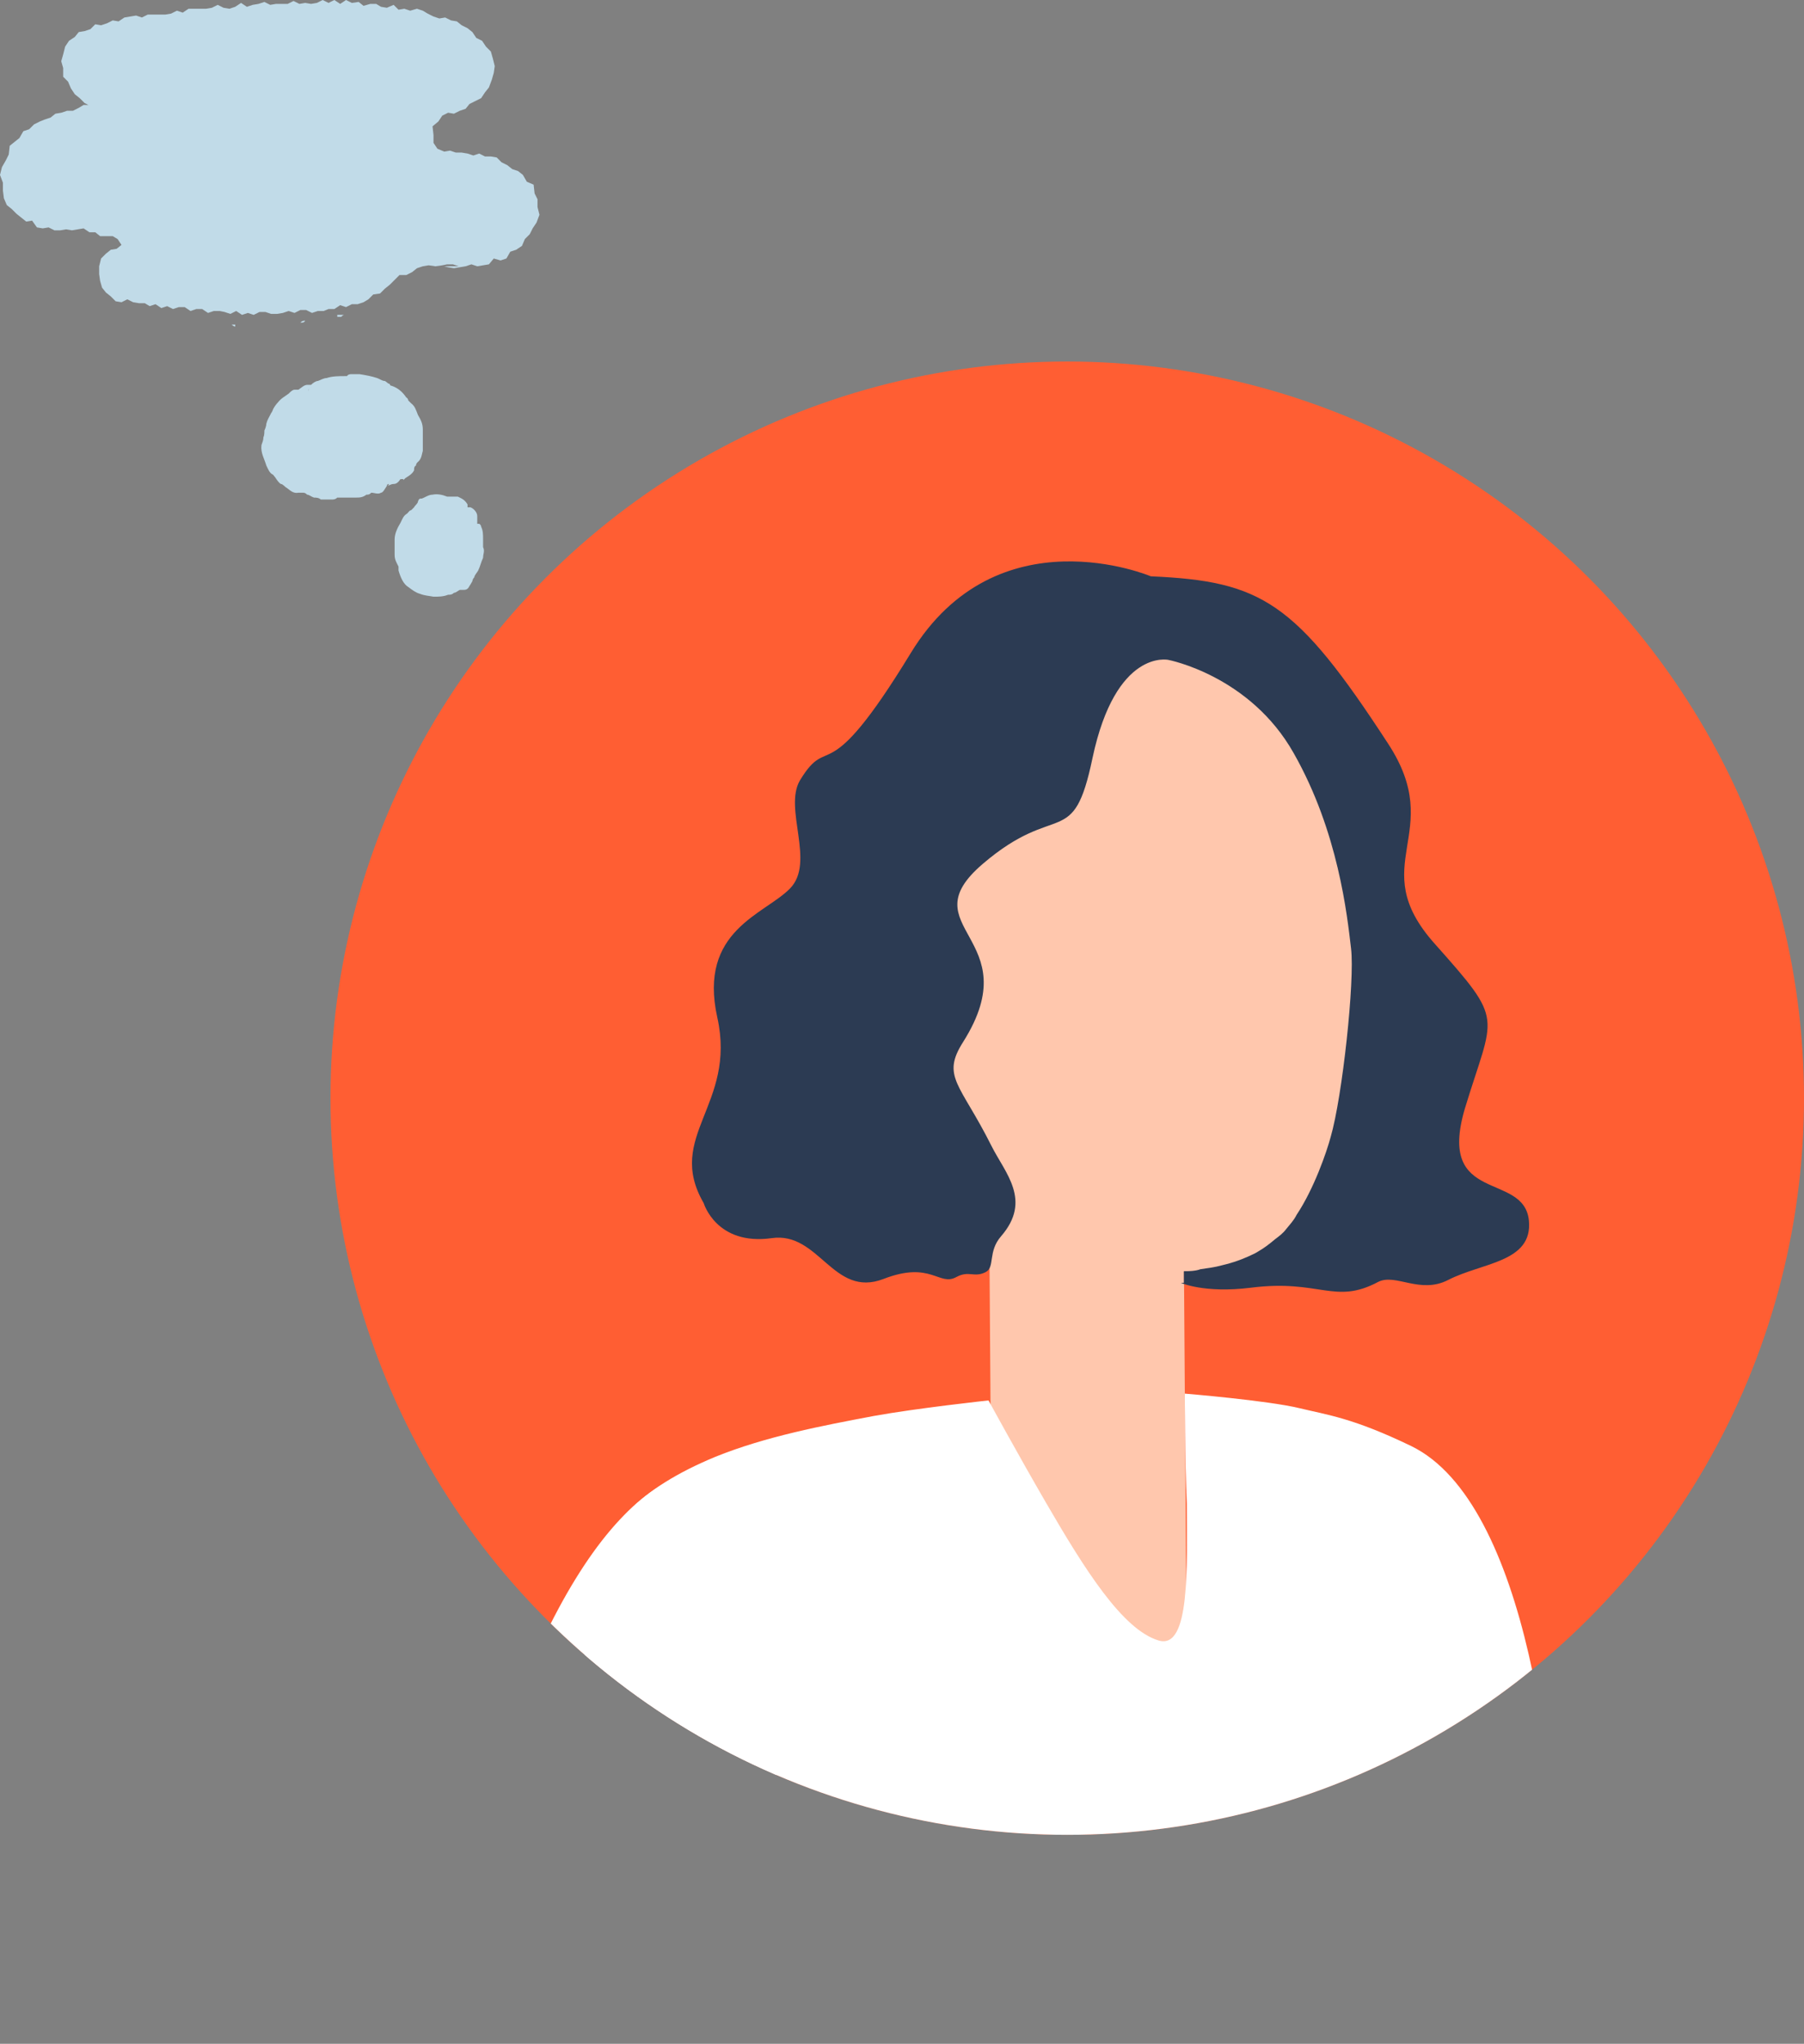
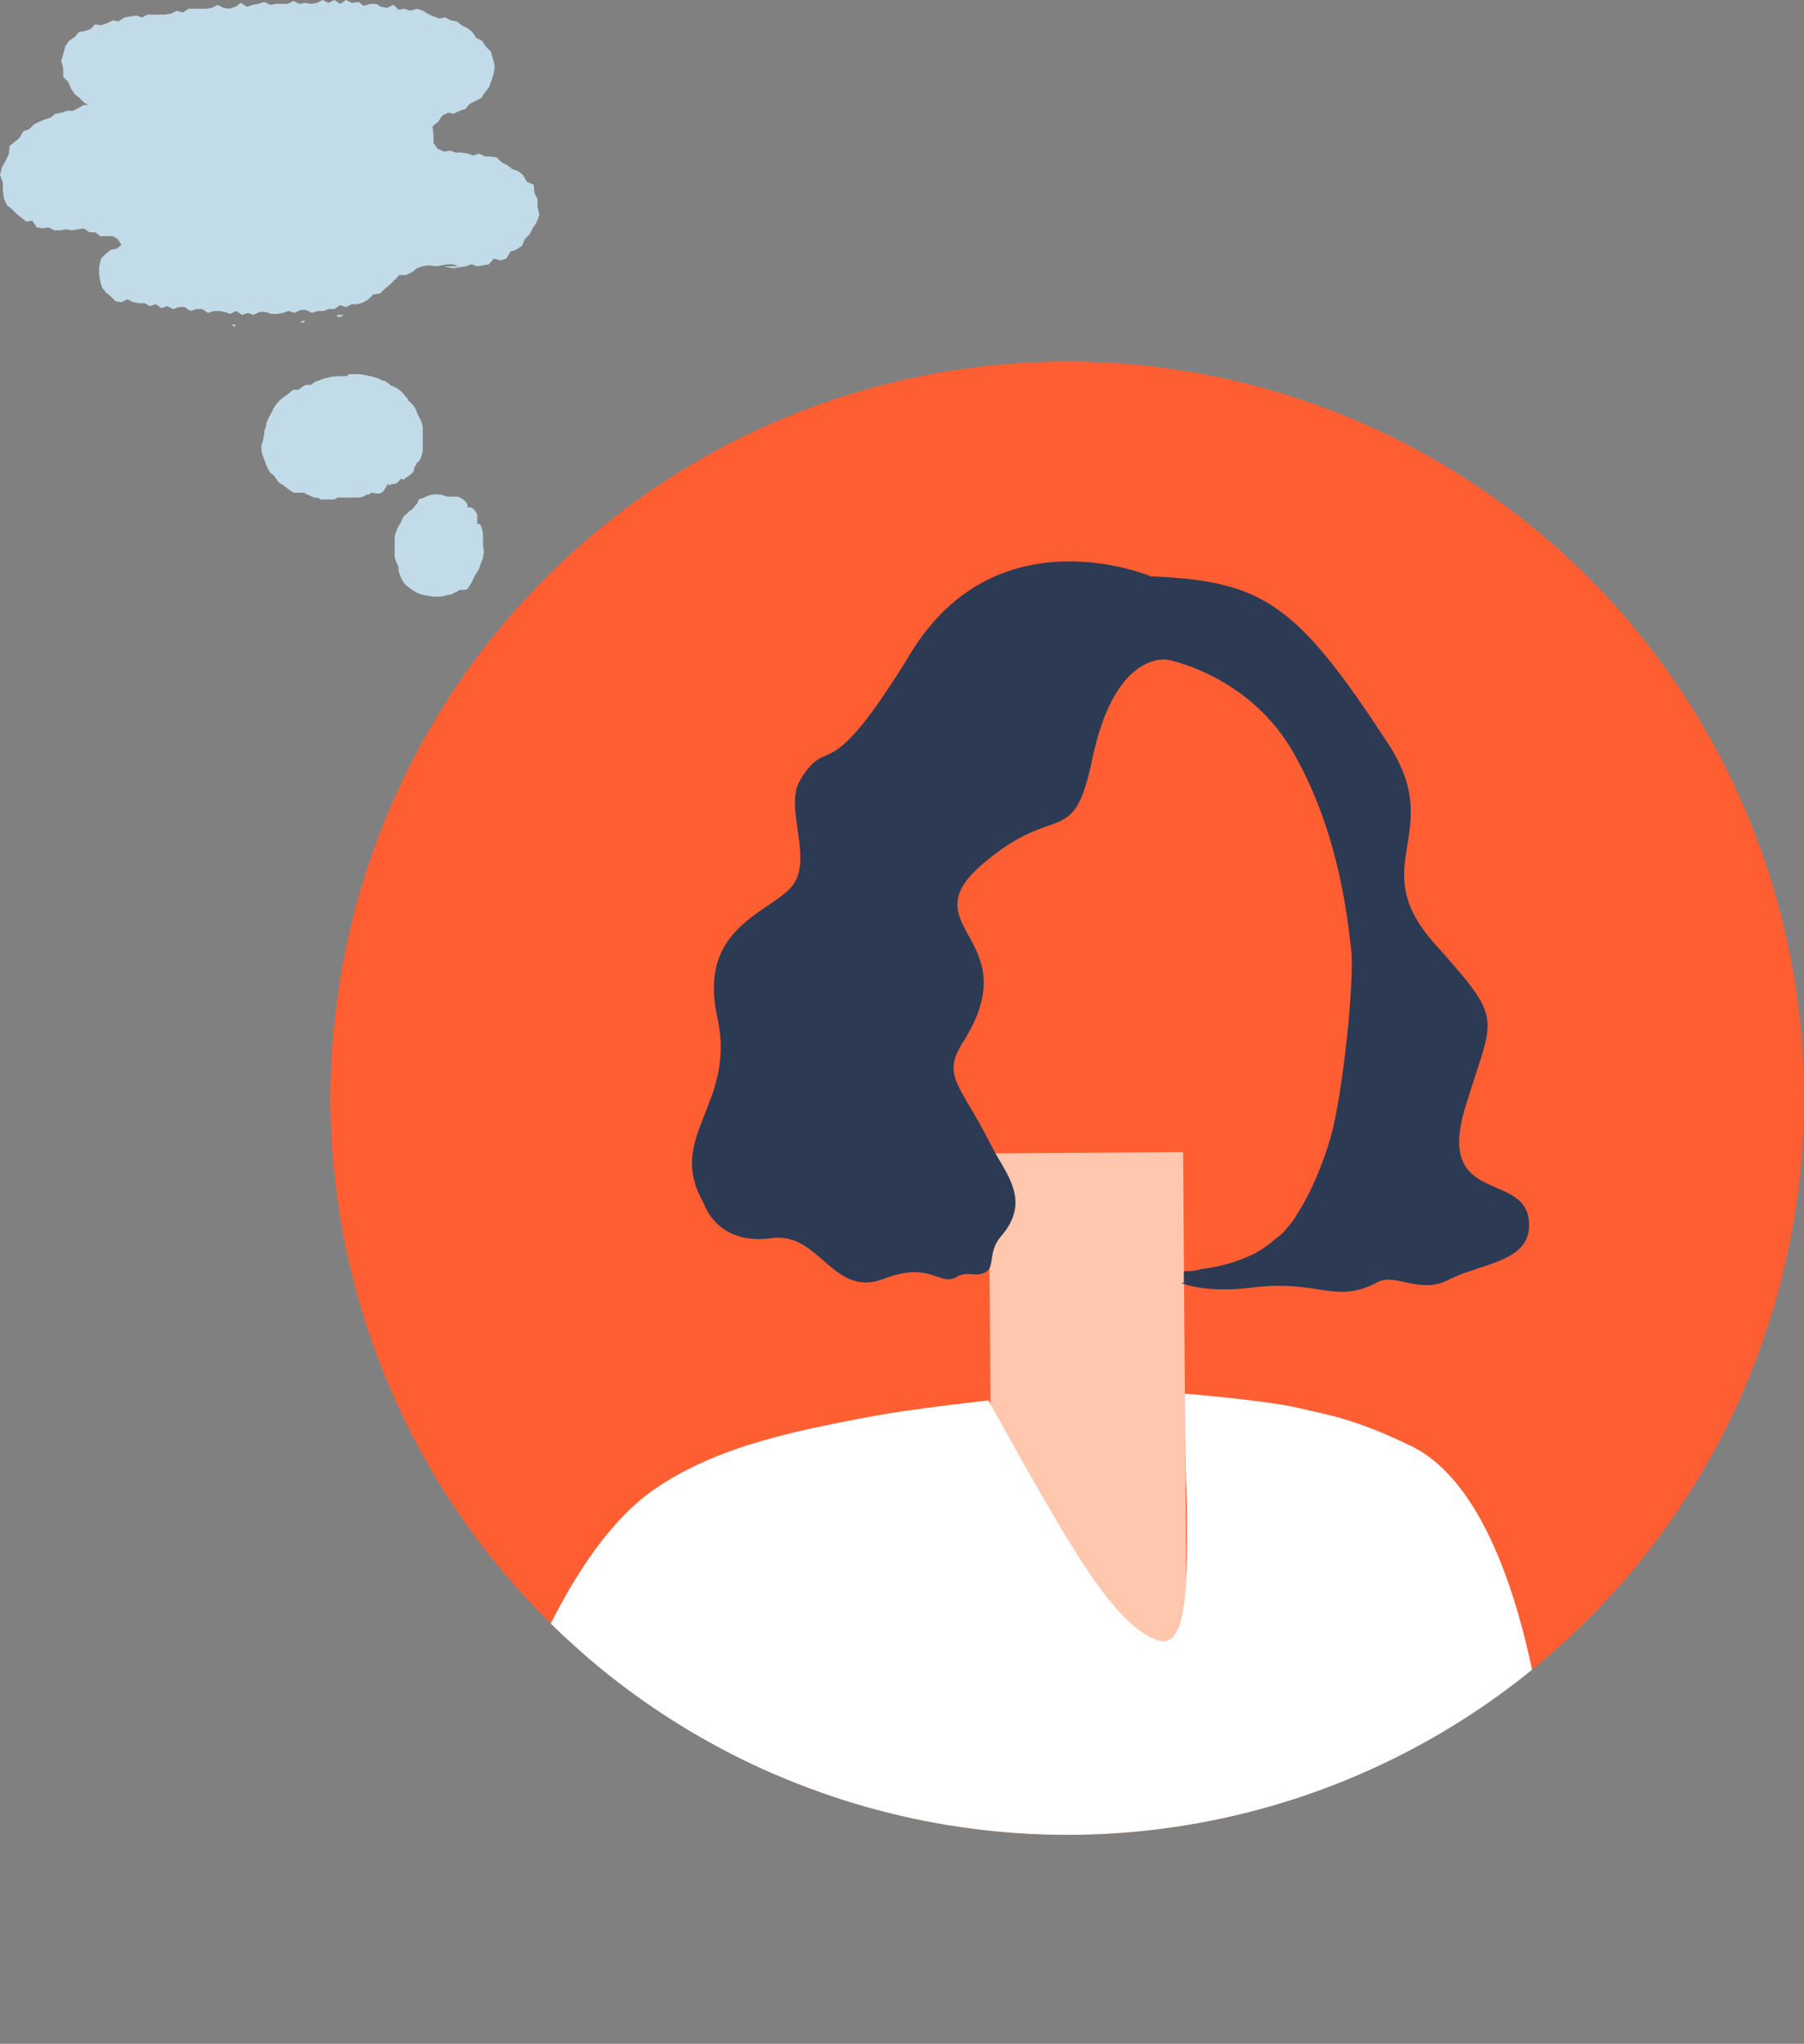
<svg xmlns="http://www.w3.org/2000/svg" id="_レイヤー_2" version="1.1" viewBox="0 0 185.6 210.3">
  <rect x="0" y="0" width="185.6" height="210.3" fill="#808080" stroke="none" />
  <defs>
    <style>
      .st0 {
        fill: #ff5e33;
      }

      .st1 {
        fill: #fff;
      }

      .st2 {
        fill: #ff8b53;
      }

      .st3 {
        fill: none;
      }

      .st4 {
        fill: #c1dbe8;
      }

      .st5 {
        fill: #9acbeb;
      }

      .st6 {
        fill: #ffc7ad;
      }

      .st7 {
        fill: #57a8dd;
      }

      .st8 {
        fill: #bf531e;
      }

      .st9 {
        clip-path: url(#clippath);
      }

      .st10 {
        fill: #2c3b53;
      }
    </style>
    <clipPath id="clippath">
      <circle class="st3" cx="109.8" cy="113" r="75.8" />
    </clipPath>
  </defs>
  <path class="st4" d="M24.2,33.4h.3-.7c.1,0,.2.2.4.2v-.2Z" />
  <path class="st4" d="M25.5,33.5h.2-.5.3Z" />
-   <path class="st4" d="M26.8,33.4h.2c.1,0-.3,0-.2,0Z" />
+   <path class="st4" d="M26.8,33.4h.2c.1,0-.3,0-.2,0" />
  <path class="st4" d="M32.8,33.2c.2,0-.3,0-.2,0h.2Z" />
  <path class="st4" d="M34.1,33s-.3,0-.2,0h.2Z" />
  <path class="st4" d="M29.4,33.3h.5-.5Z" />
  <path class="st4" d="M30.9,33.2h.2s.2,0,.3-.2c-.2,0-.3,0-.5.2Z" />
  <polygon class="st4" points="31.3 33.1 31.3 33.1 31.3 33.1 31.3 33.1" />
  <path class="st4" d="M34.7,32.6h.4s.2-.2.3-.2c-.2,0-.5,0-.7,0h0Z" />
  <path class="st4" d="M36.4,32.5c.2,0-.3,0,0,0h0Z" />
  <path class="st4" d="M27.1,33.3h.1c.2,0-.3,0-.2,0h.1Z" />
  <polygon class="st4" points="55.3 21.3 55.3 20.5 55 19.9 54.9 19 54.2 18.7 53.8 18 53.3 17.6 52.7 17.4 52.2 17 51.6 16.7 51.1 16.2 50.5 16.1 49.9 16.1 49.3 15.8 48.7 16 48.1 15.8 47.5 15.7 46.9 15.7 46.3 15.5 45.7 15.6 45 15.3 44.6 14.7 44.6 13.9 44.5 13 45.1 12.5 45.5 11.9 46.1 11.6 46.7 11.7 47.3 11.4 47.9 11.2 48.3 10.7 48.9 10.4 49.5 10.1 49.9 9.5 50.3 9 50.6 8.2 50.8 7.5 50.9 6.8 50.7 6 50.5 5.3 50 4.8 49.6 4.2 49 3.9 48.6 3.3 48.1 2.9 47.5 2.6 47 2.2 46.4 2.1 45.8 1.8 45.2 1.9 44.6 1.7 44 1.4 43.5 1.1 42.9 .9 42.2 1.1 41.6 .9 41 1 40.5 .5 39.8 .8 39.2 .7 38.7 .4 38.1 .4 37.4 .6 36.9 .2 36.2 .3 35.6 0 35 .4 34.4 0 33.8 .3 33.2 0 32.6 .3 32 .4 31.4 .3 30.8 .4 30.2 .1 29.6 .4 29 .4 28.4 .4 27.8 .5 27.2 .2 26.6 .4 26 .5 25.4 .7 24.8 .3 24.2 .7 23.6 .9 23 .8 22.4 .5 21.8 .8 21.2 .9 20.6 .9 20 .9 19.4 .9 18.8 1.3 18.2 1.1 17.6 1.4 17 1.5 16.4 1.5 15.8 1.5 15.2 1.5 14.6 1.8 14 1.6 13.4 1.7 12.8 1.8 12.2 2.2 11.6 2.1 11 2.4 10.4 2.6 9.8 2.5 9.3 3 8.7 3.2 8.1 3.3 7.7 3.8 7.1 4.2 6.7 4.8 6.5 5.6 6.3 6.3 6.5 7 6.5 7.9 7 8.4 7.3 9.1 7.7 9.7 8.2 10.1 8.7 10.6 9.1 10.8 8.6 10.8 8.1 11.1 7.5 11.4 6.9 11.4 6.3 11.6 5.7 11.7 5.2 12.1 4.6 12.3 4.1 12.5 3.5 12.8 3 13.3 2.4 13.5 2 14.2 1.5 14.6 1 15 .9 15.9 .6 16.5 .2 17.2 0 18 .3 18.8 .3 19.6 .4 20.4 .7 21.1 1.2 21.5 1.7 22 2.2 22.4 2.7 22.8 3.3 22.7 3.8 23.4 4.4 23.5 5 23.4 5.6 23.7 6.2 23.7 6.8 23.6 7.4 23.7 8 23.6 8.6 23.5 9.2 23.9 9.8 23.9 10.3 24.3 10.9 24.3 11.6 24.3 12.1 24.6 12.5 25.2 12 25.6 11.4 25.7 10.9 26.1 10.4 26.6 10.2 27.4 10.2 28.2 10.3 28.9 10.5 29.6 10.9 30.1 11.4 30.5 11.9 31 12.5 31.1 13.1 30.8 13.7 31.1 14.3 31.2 14.9 31.2 15.4 31.5 16 31.3 16.6 31.7 17.2 31.5 17.8 31.8 18.4 31.6 19 31.6 19.6 32 20.2 31.8 20.8 31.8 21.4 32.2 22 32 22.6 32 23.1 32.1 23.7 32.3 24.3 32 24.9 32.4 25.5 32.2 26.1 32.4 26.7 32.1 27.3 32.1 27.9 32.3 28.5 32.3 29.1 32.2 29.7 32 30.3 32.2 30.9 31.9 31.5 31.9 32.1 32.2 32.7 32 33.3 32 33.8 31.8 34.4 31.8 35 31.4 35.6 31.6 36.2 31.3 36.8 31.3 37.4 31.1 37.9 30.8 38.4 30.3 39.1 30.2 39.6 29.7 40.1 29.3 40.6 28.8 41.1 28.3 41.8 28.3 42.4 28 42.9 27.6 43.5 27.4 44.1 27.3 44.8 27.4 45.2 27.4 44.8 27.4 45.5 27.3 45.5 27.3 46 27.2 46.6 27.2 47.2 27.4 45.7 27.4 46.1 27.5 46.7 27.6 47.3 27.5 47.9 27.4 48.5 27.2 49.1 27.4 49.7 27.3 50.3 27.2 50.8 26.6 51.5 26.8 52.1 26.6 52.5 25.9 53.1 25.7 53.7 25.3 54 24.6 54.5 24.1 54.8 23.5 55.2 22.9 55.5 22.1 55.3 21.3" />
  <path class="st4" d="M41.5,49.4l.2-.2c.3-.2.7-.4.9-.8,0-.2,0-.4.2-.5h0c0-.3.3-.4.4-.6.2-.3.2-.6.3-.9v-2.2c0-.6-.2-1-.5-1.5-.2-.5-.3-.9-.7-1.2l-.3-.3s0-.2-.2-.3c-.4-.6-.9-1-1.5-1.2h0s-.2,0-.2-.2c-.2,0-.3-.2-.5-.3-.3,0-.5-.2-.8-.3-.6-.2-1.2-.3-1.8-.4h-.9s-.3,0-.4.2c0,0-.3,0,0,0h-.2c-.6,0-1.3,0-1.9.2-.3,0-.6.2-.9.3-.2,0-.5.2-.7.4h-.4c-.3,0-.6.3-.9.5h-.4c-.2,0-.4.2-.6.4-.4.3-.8.5-1.1.9-.2.2-.4.5-.5.7,0,0-.1.3-.2.4h0c-.2.4-.4.7-.5,1.1,0,.2-.1.5-.2.7,0,.2,0,.5-.1.7,0,.3-.1.5-.2.8-.1.8.3,1.4.5,2.1.2.4.3.7.6.9.1,0,.2.2.3.3h0c.2.3.4.6.6.7.2,0,.4.3.6.4.4.3.7.6,1.2.5h.4-.2.5-.3c.2,0,.3,0,.5.2.2,0,.4.2.7.3.2,0,.5,0,.7.2h1.1c.2,0,.4,0,.6-.2h1.9c.4,0,.7,0,1.1-.3.2,0,.3,0,.5-.2h0c.3,0,.7.2,1,0,.2,0,.4-.4.6-.7h-.2.2s0-.2.2-.2h0s0,.2-.2.2c.2,0,.4-.2.7-.2s.5-.2.7-.5h.3ZM42.9,47.8h0c0-.2,0,0,0,0ZM33.4,40.4v-.3.3ZM33.3,40s0-.2-.2-.2l.2.2ZM33.1,39.8h-.2.2ZM32.8,39.6h-.3.3ZM32.1,39.8s-.1,0-.2.2c0,0,.1-.2.2-.2ZM31.7,40.3s0-.2.1-.3c0,0-.1.2-.1.3ZM31.7,40.3v.3-.3ZM31.7,40.7v.4-.4ZM28.7,49.2h0ZM28.9,49.3h0ZM35,51.2h.2-.2ZM38.8,50.7h-.5.5Z" />
  <path class="st4" d="M49.1,53.8v-.7c0-.4-.4-.8-.7-.9h-.3v-.3c-.3-.5-.6-.6-1-.8h-1.1c-.5-.2-1-.3-1.5-.2-.4,0-.8.3-1.1.4h0c-.2,0-.3,0-.4.3,0,.2-.3.4-.4.6h0l-.3.3c-.2,0-.3.3-.5.4-.3.2-.4.5-.6.9-.3.5-.6,1.1-.6,1.7v1.6c0,.5.2.8.4,1.2h0v.4c.2.7.5,1.4,1,1.7.4.3.8.6,1.2.7.5.2.9.2,1.4.3.5,0,1,0,1.5-.2.2,0,.4,0,.6-.2.2,0,.4-.2.6-.3h.3c.3,0,.5,0,.7-.4,0,0,.2-.3.3-.5,0,0,0-.2.2-.4h0c0-.2.3-.5.4-.7.2-.4.3-.9.5-1.3,0-.4.2-.7,0-1.1v-.3h0v-.5c0-.5,0-.9-.2-1.3,0,0,0-.2-.2-.3h-.2ZM46,51.1h0s.2,0,0,0Z" />
  <g class="st9">
    <g>
      <circle class="st0" cx="109.8" cy="113" r="75.8" />
      <rect class="st6" x="101.9" y="118.6" width="20" height="54.4" transform="translate(-1 .8) rotate(-.4)" />
-       <path class="st6" d="M139.2,102c-.2,8.3-2,19.3-6.8,24.6-4.5,5-11.7,4.4-18.3,4.3-13.6-.3-24.3-13.6-24-29.8,0-1.4-.2-12.8-.3-22,0-6.5,5.2-11.8,11.6-11.7l28.6.6c6.6,0,11.7,5.9,11.1,12.6-.8,9.1-1.9,20.1-1.9,21.5h0Z" />
      <path class="st10" d="M121.8,132v-1.2h.4s.8,0,1.3-.2c.7-.1,1.5-.2,2.2-.4.9-.2,1.8-.5,2.7-.9.4-.2.7-.3,1-.5.7-.4,1.2-.8,1.8-1.3.4-.3.8-.6,1.1-1,.4-.5.8-.9,1.1-1.5,1.8-2.7,3.1-6.5,3.5-8,1.2-4.1,2.5-16.1,2.1-19.4-.4-3.4-1.3-12-5.9-20.1-4.5-8-12.9-9.6-12.9-9.6,0,0-5.4-1.2-7.8,10.1-2,9.6-3.6,4.3-11.3,10.9-7.7,6.6,4.8,7.5-2,18.3-2.3,3.6-.3,4.3,2.9,10.7,1.4,2.8,4.2,5.6,1,9.3-1.4,1.6-.6,3.2-1.6,3.7-1.2.6-1.7-.2-3,.5-1.8,1-2.6-1.7-7.5.2-5.2,2-6.6-4.9-11.5-4.2-5.7.8-7-3.6-7-3.6-4-6.9,3.4-10.1,1.4-19.1-2-9,4.9-10.6,7.5-13.3,2.6-2.7-.7-8.2,1-11.1,3.1-5.1,2.5,1.5,11.4-13.1s24.7-7.9,24.7-7.9c11.4.5,14.9,2.6,24.4,17.2,6.1,9.3-2.5,12.4,4.8,20.6s6.1,7.1,3.1,17c-2.9,9.9,6.1,6.4,6.6,11.5.4,4.3-4.8,4.3-8.3,6.1-2.9,1.5-5.4-.7-7.2.2-4.5,2.4-6-.3-13.1.6-4.8.6-7.2-.5-7.2-.5h.3,0Z" />
      <path class="st1" d="M159.9,253.2c-.6-15.6,0-33.9.3-53.3.3-16.8-3.1-45.3-15-51.1-6-2.9-8.6-3.2-11.5-3.9-3.3-.8-11.8-1.5-11.8-1.5,0,0,0,6.8.2,11.3,0,6.4.4,15.1-2.9,14.1-3.7-1.1-7.6-7.3-11.6-14.2-2.9-5-5.9-10.5-5.9-10.5,0,0-7.4.8-11.8,1.6-5.3,1-11.1,2.1-16.3,4.2-15.9,6.6-13.7,15.9-12.9,29.8,0,0,7.8,25.5,11.3,40.7,3.2,13.9,6.8,25.4,9.7,45.9,2,14,2,27.7,2,27.7l-3.5,13.9,3.7,3.6v13.2l79.1,1.6-1.4-14.5,4.6-3.7-1.9-9.6s-3.9-32-4.4-45.3h0Z" />
      <polygon class="st8" points="130.8 272.5 160.6 280.8 170 249.8 140.6 241.6 130.8 272.5" />
      <path class="st7" d="M133.2,273.1l29.8,8.3s.3-9.6,3.4-19.1c1.1-3.3,3.7-12.5,3.7-12.5l-29.5-8.2s-2.2,8.7-3.2,11.6c-4.8,12.7-4.2,20-4.2,20h0Z" />
      <path class="st5" d="M157.6,258.2c-5.6-.9-10.9-3.2-16-5.5-.4-.2,0-.8.4-.6,5.1,2.2,10.3,4.5,15.8,5.4.5,0,.3.8-.2.7h0Z" />
      <path class="st5" d="M159.5,262.4c-6-1.9-12.1-3.6-18.1-5.6-.5-.1-.3-.9.2-.7,6,1.9,12.1,3.6,18.1,5.6.5.1.3.9-.2.7h0Z" />
      <path class="st5" d="M158.9,266.3c-6.8-2.3-13.6-4.4-20.4-6.5-.5-.1-.3-.9.2-.7,6.8,2.1,13.6,4.3,20.4,6.5.5.2.3.9-.2.7h0Z" />
      <path class="st5" d="M157.9,269.6c-4.6-1.2-9.2-2.4-13.8-3.5-.5-.1-.3-.8.2-.7,4.6,1.2,9.2,2.4,13.8,3.5.5.1.3.8-.2.7h0Z" />
      <path class="st6" d="M139.2,246.8l-6.2-.5-10.8,3.1-30.8-.5,1,13.6,28.6-1,11.5,3.6,11-.3,6.8-8.6,2.3-.8,1.2-3-.2-.3h-9.8c0,.1-7.5-1.8-7.5-1.8v-.3s.7,0,1.9.3l1-3.6h0Z" />
      <path class="st1" d="M40.1,265.9c-7.9-1.2-9.4-10.5-8.8-14.8,0,0,10.7-45.6,20.9-73.6,9-24.6,19.7-30.3,27.8-24,9.3,7.2.4,27.6.4,27.6-9.3,28.5-18.9,53.9-28.9,76.9,0,0-4.2,8.9-11.5,7.9h0Z" />
      <path class="st2" d="M33.2,254.3c1-6,2.5-8.3,15.7-7.9,24.2.8,59,1.8,59,1.8l-2.1,15.2s-43.3,5.7-56.6,4.7c-5.1-.4-18.2-1.1-16.1-13.8h0Z" />
    </g>
  </g>
</svg>